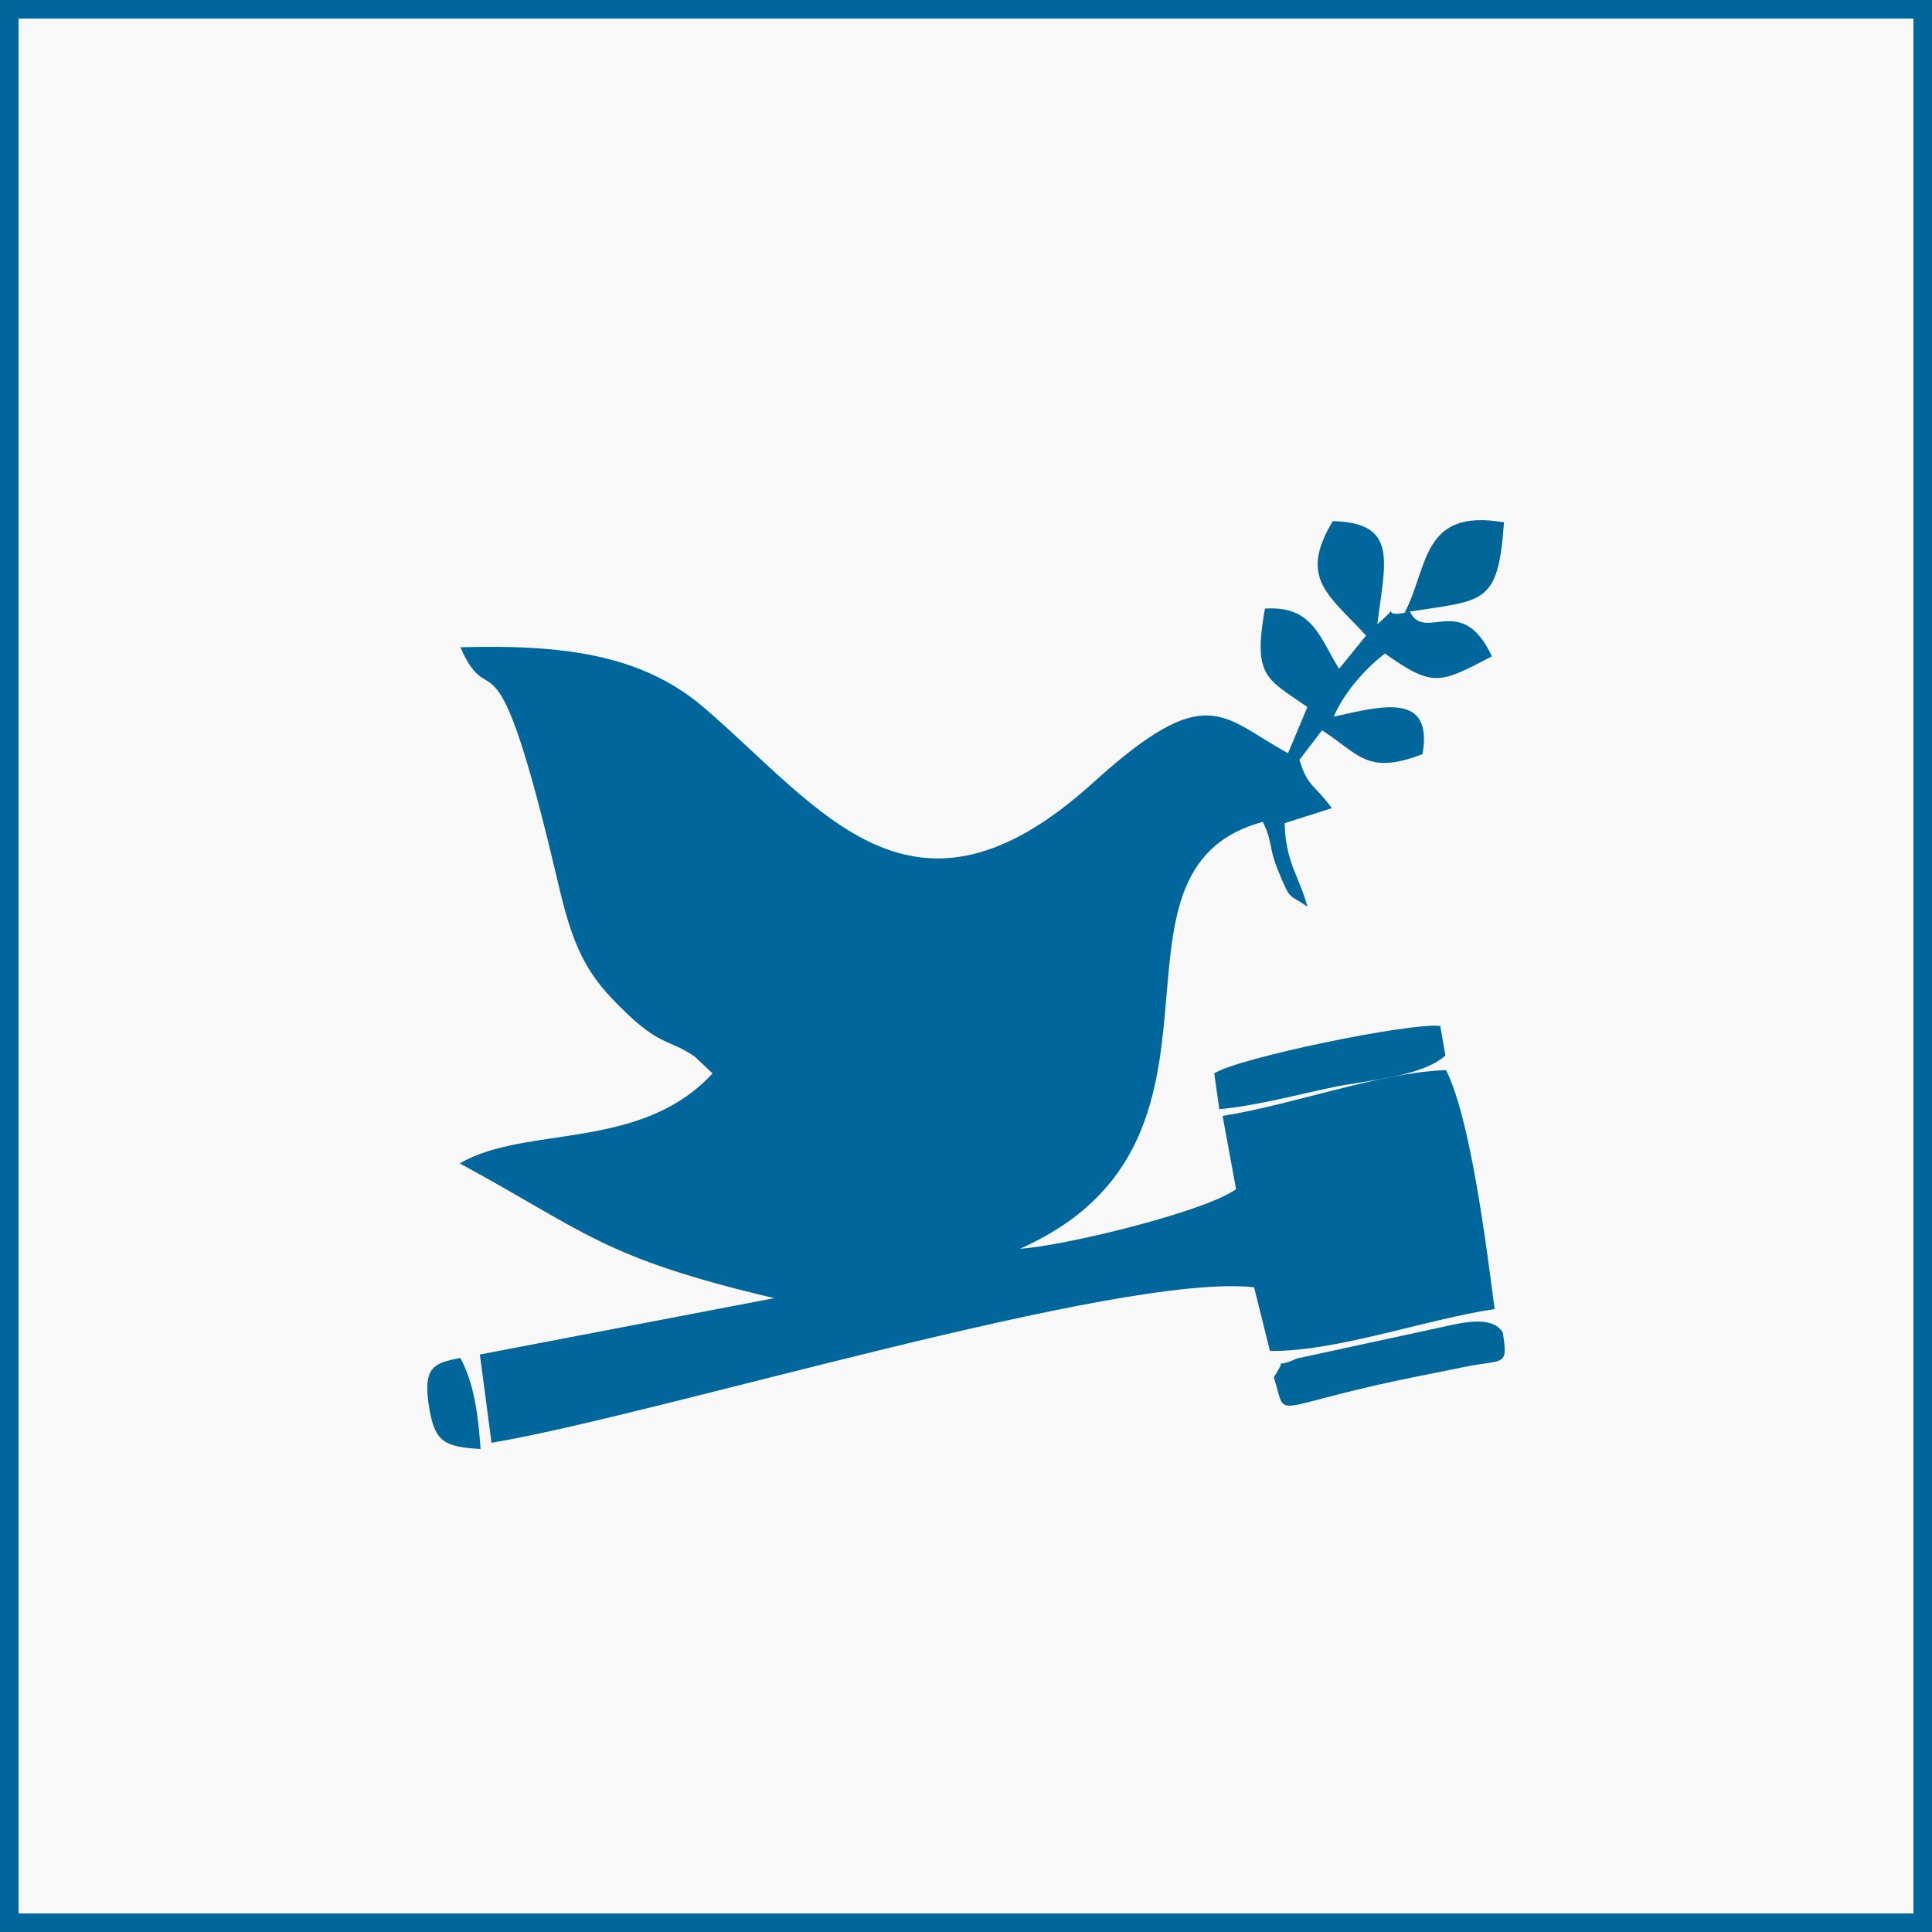
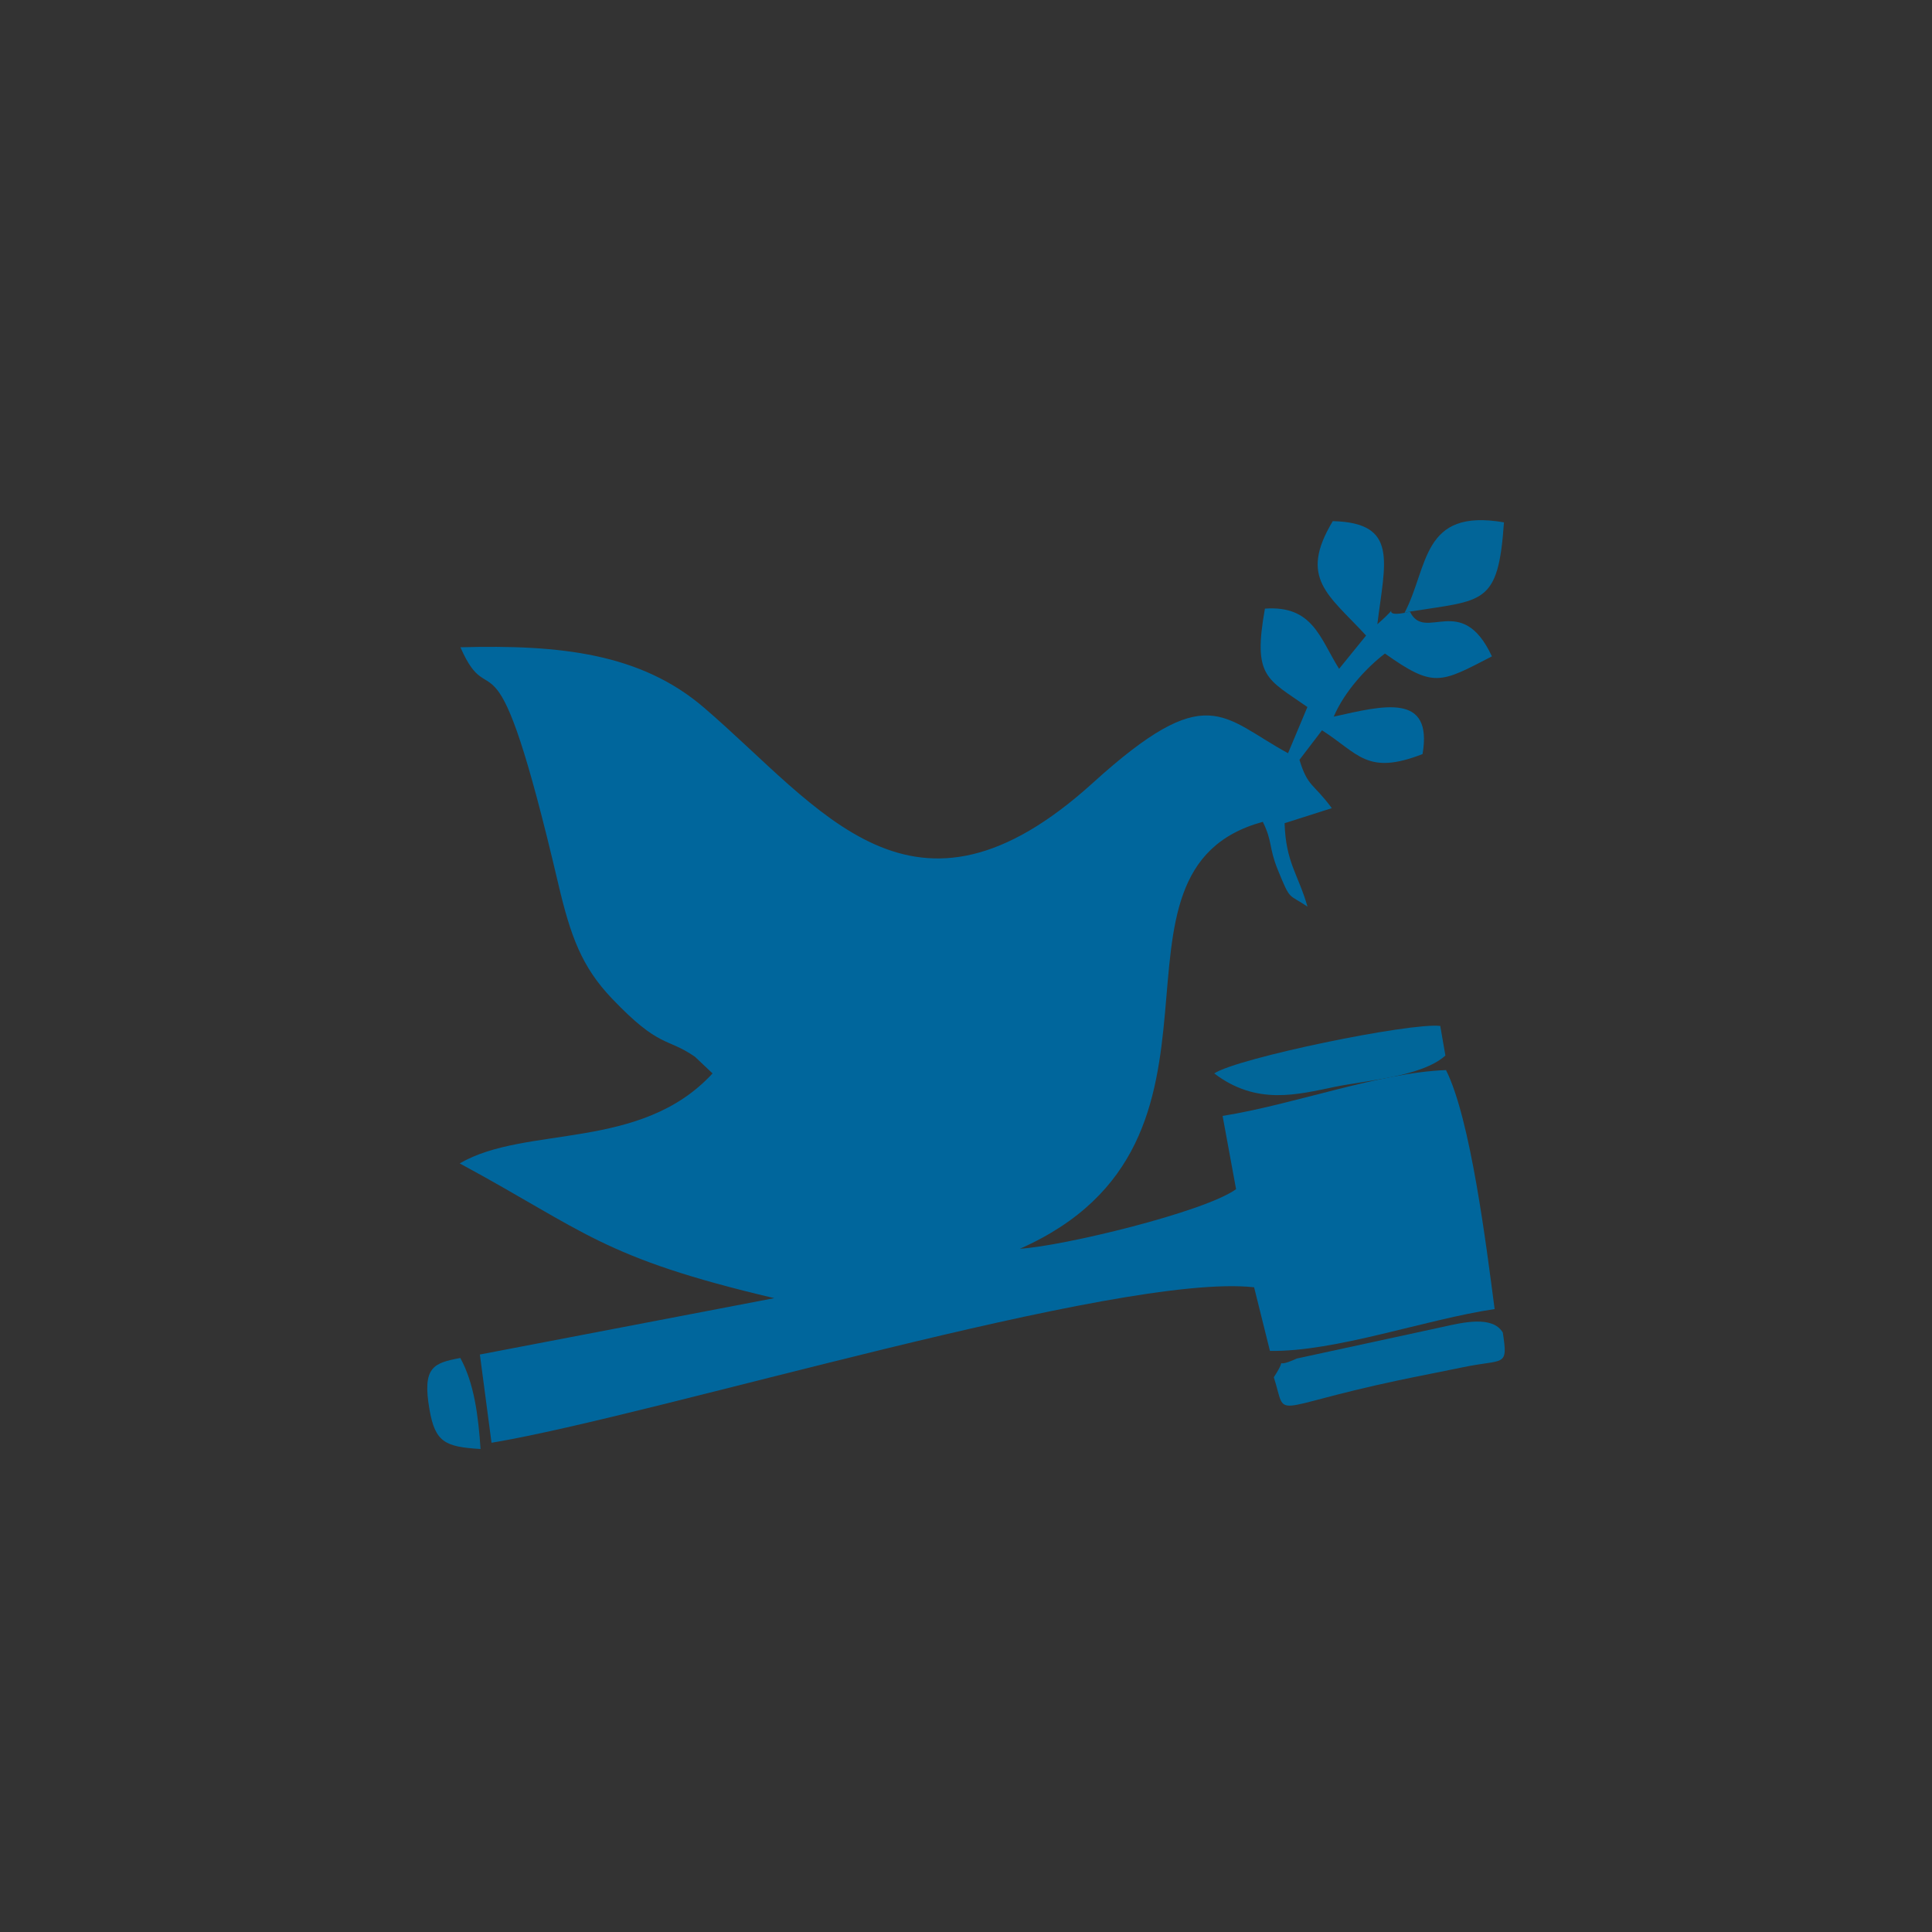
<svg xmlns="http://www.w3.org/2000/svg" width="104" height="104" viewBox="0 0 104 104" fill="none">
  <rect x="0" y="0" width="104" height="104" fill="#333333" stroke="none" />
-   <rect x="0.5" y="0.5" width="103" height="103" fill="#F8F8F8" stroke="#00669C" />
  <path fill-rule="evenodd" clip-rule="evenodd" d="M75.897 32.921L75.605 32.991C74.099 33.273 75.698 32.229 74.143 33.603C74.547 30.269 75.308 28.139 71.744 28.053C69.884 31.14 71.525 32.022 73.537 34.212L72.084 36.003C71.055 34.371 70.676 32.575 68.091 32.763C67.427 36.475 68.209 36.534 70.378 38.06L69.335 40.545C65.764 38.605 65.011 36.54 58.828 42.143C49.115 50.943 44.223 43.522 37.895 38.091C34.484 35.165 30.144 34.697 24.785 34.843C26.502 38.768 26.581 32.783 30.045 47.547C30.714 50.402 31.314 52.044 32.941 53.751C35.524 56.46 35.879 55.827 37.407 56.884L38.357 57.782C34.484 61.994 28.305 60.548 24.746 62.626C31.531 66.293 32.382 67.691 41.678 69.88L25.832 72.914L26.459 77.664C35.35 76.182 60.269 68.484 67.509 69.295L68.361 72.719C71.904 72.776 76.716 71.025 80.456 70.467C80.001 67.002 79.16 60.232 77.839 57.603C74.251 57.733 69.67 59.455 65.813 60.07L66.538 64.014C64.824 65.249 57.227 67.079 54.904 67.22C67.968 61.439 58.297 46.882 67.978 44.239C68.512 45.325 68.288 45.604 68.789 46.833C69.484 48.537 69.338 48.09 70.382 48.805C69.882 47.05 69.217 46.447 69.15 44.313L71.691 43.503C70.697 42.15 70.403 42.384 69.95 40.901L71.164 39.312C73.134 40.569 73.578 41.76 76.576 40.592C77.143 37.275 74.472 37.978 71.795 38.578C72.373 37.217 73.574 35.926 74.552 35.18C77.188 37.048 77.524 36.773 80.31 35.333C78.679 31.824 76.705 34.612 75.897 32.921Z" fill="#00669C" />
-   <path fill-rule="evenodd" clip-rule="evenodd" d="M65.363 57.782L65.637 59.708C67.648 59.524 69.851 58.916 71.868 58.502C73.502 58.166 76.547 57.962 77.806 56.82L77.53 55.227C75.929 55.032 66.622 56.948 65.363 57.782Z" fill="#016699" />
+   <path fill-rule="evenodd" clip-rule="evenodd" d="M65.363 57.782C67.648 59.524 69.851 58.916 71.868 58.502C73.502 58.166 76.547 57.962 77.806 56.82L77.53 55.227C75.929 55.032 66.622 56.948 65.363 57.782Z" fill="#016699" />
  <path fill-rule="evenodd" clip-rule="evenodd" d="M68.57 74.137C69.316 76.463 68.178 75.814 75.221 74.316C76.396 74.066 77.617 73.837 78.768 73.596C80.974 73.135 81.189 73.625 80.896 71.731C80.341 70.803 78.747 71.185 77.627 71.436L69.807 73.13C68.352 73.799 69.454 72.786 68.57 74.137Z" fill="#016699" />
  <path fill-rule="evenodd" clip-rule="evenodd" d="M75.606 32.991L75.898 32.921C79.868 32.287 80.649 32.6 80.959 28.119C76.506 27.344 76.904 30.52 75.606 32.991Z" fill="#026598" />
  <path fill-rule="evenodd" clip-rule="evenodd" d="M25.869 78C25.745 76.21 25.53 74.474 24.779 73.1C23.339 73.373 22.719 73.574 23.12 75.877C23.425 77.635 23.958 77.886 25.869 78Z" fill="#016699" />
</svg>